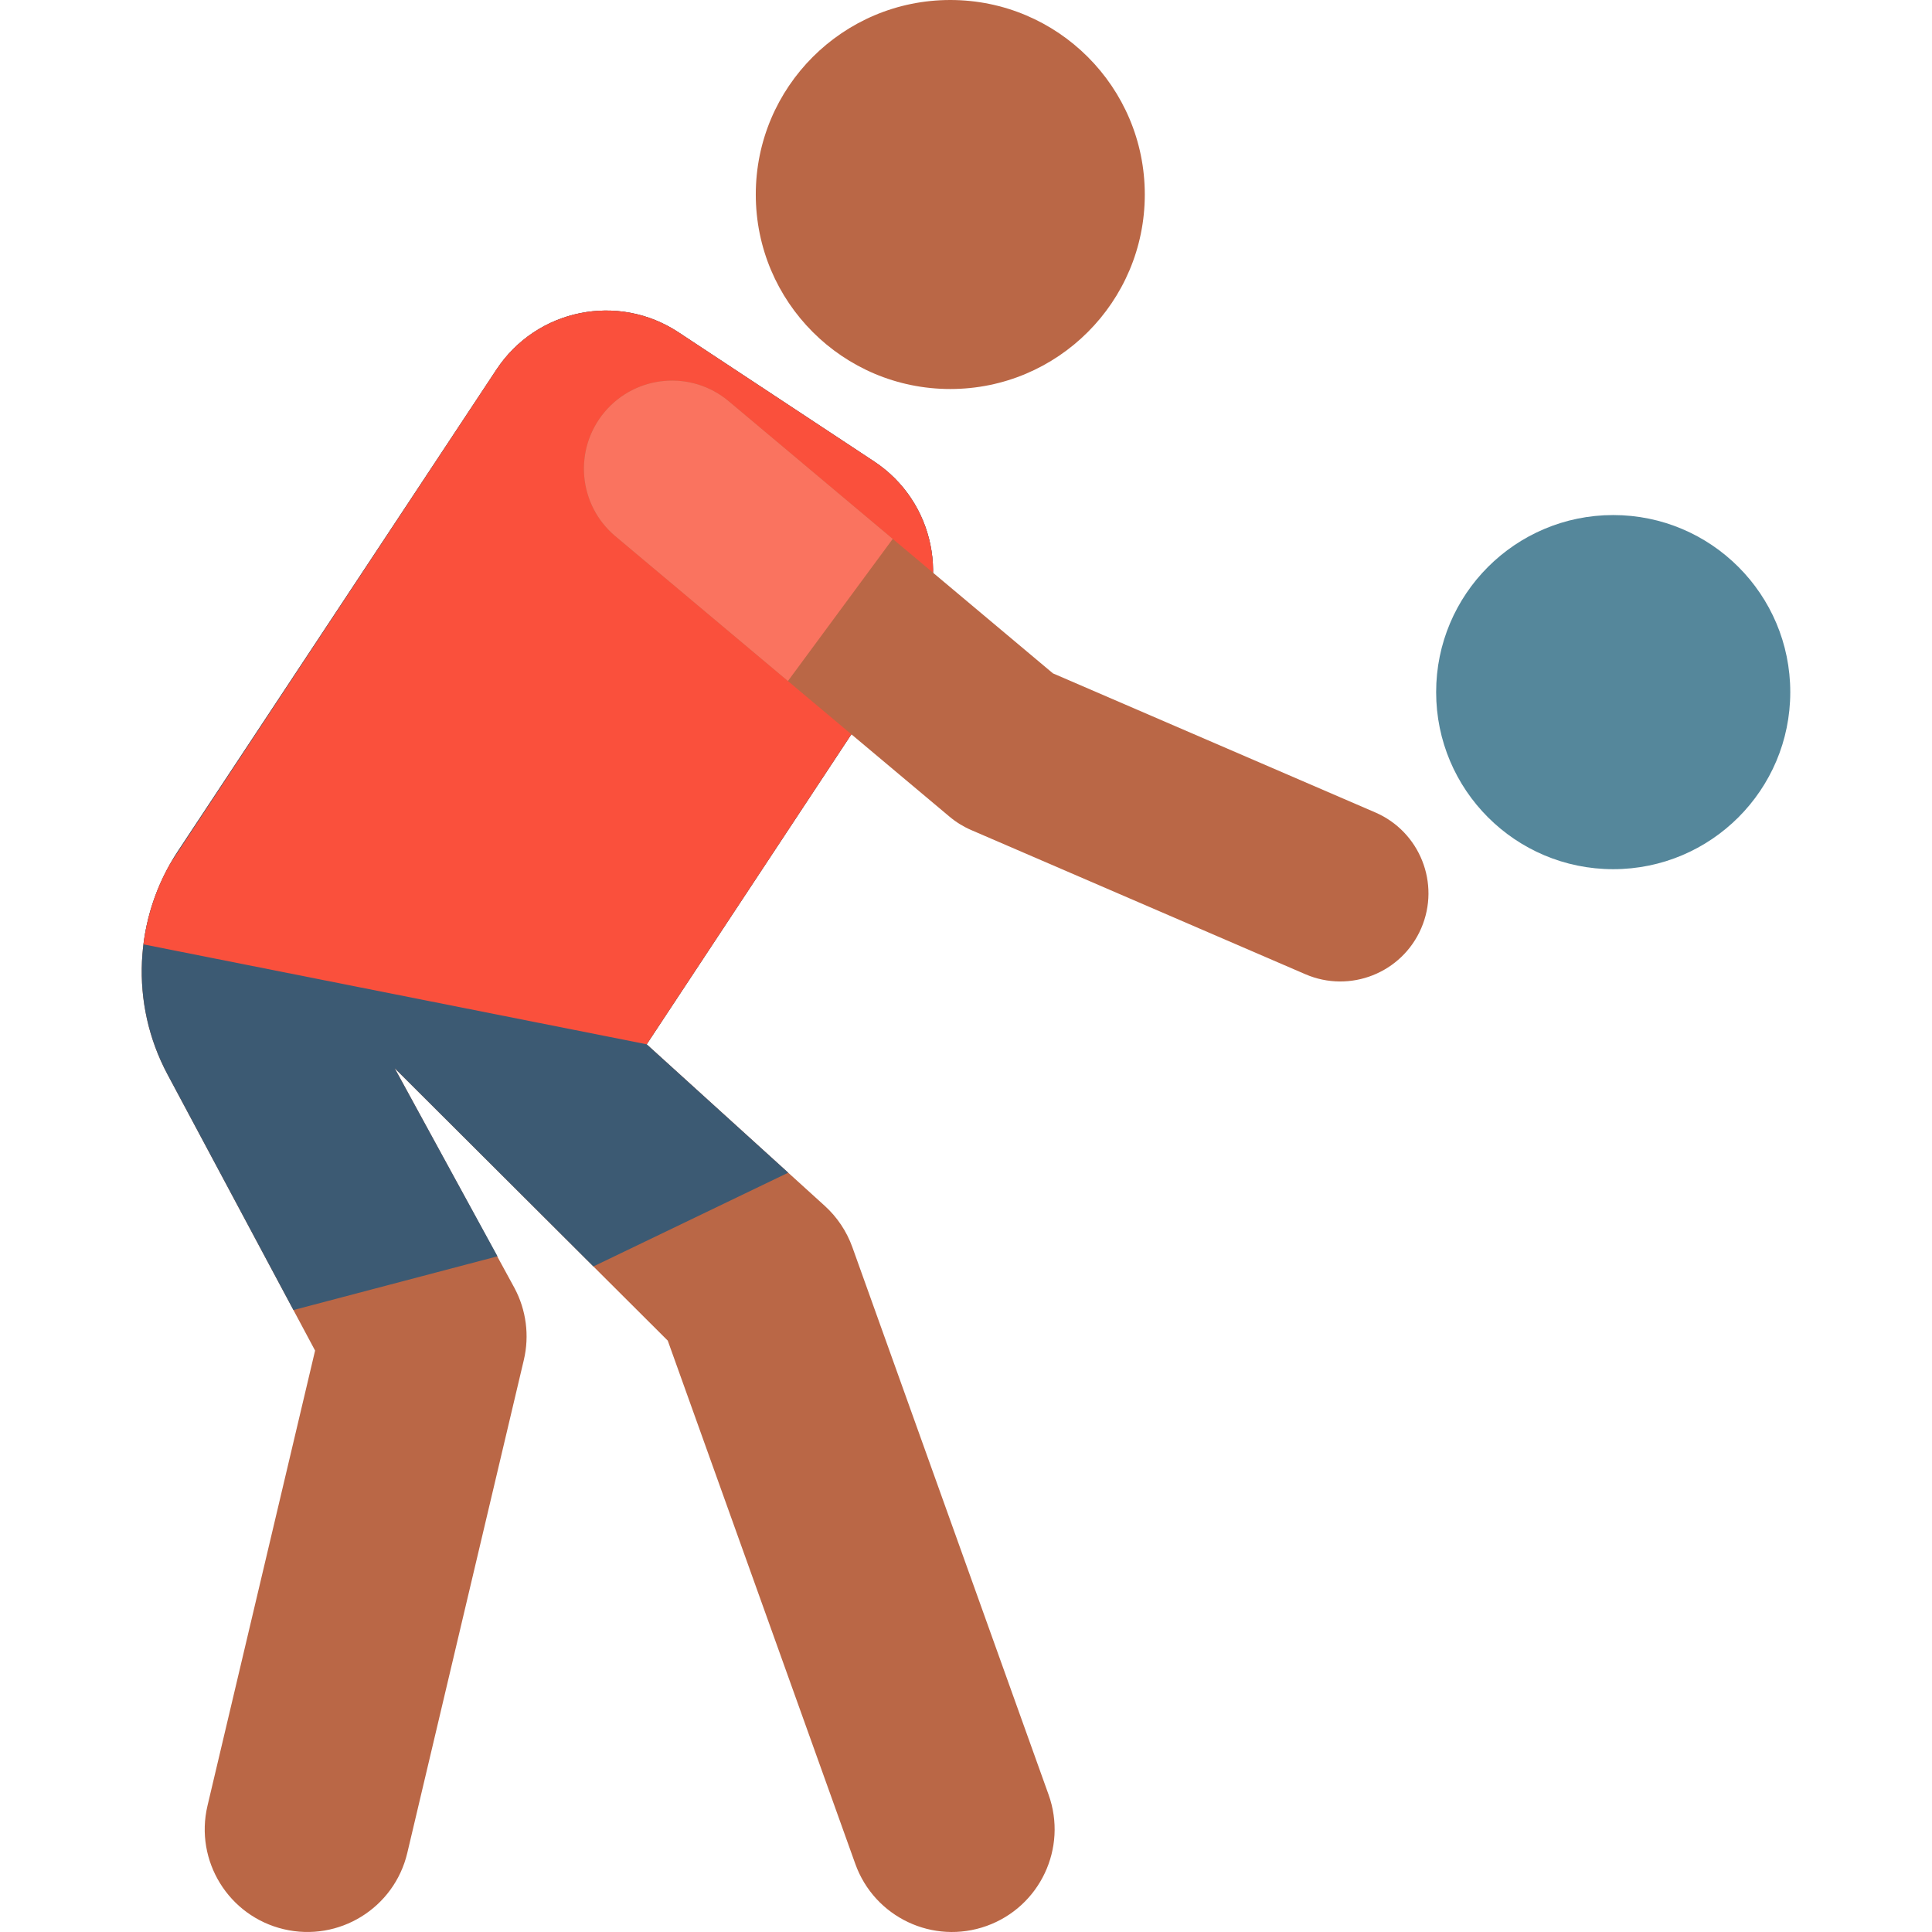
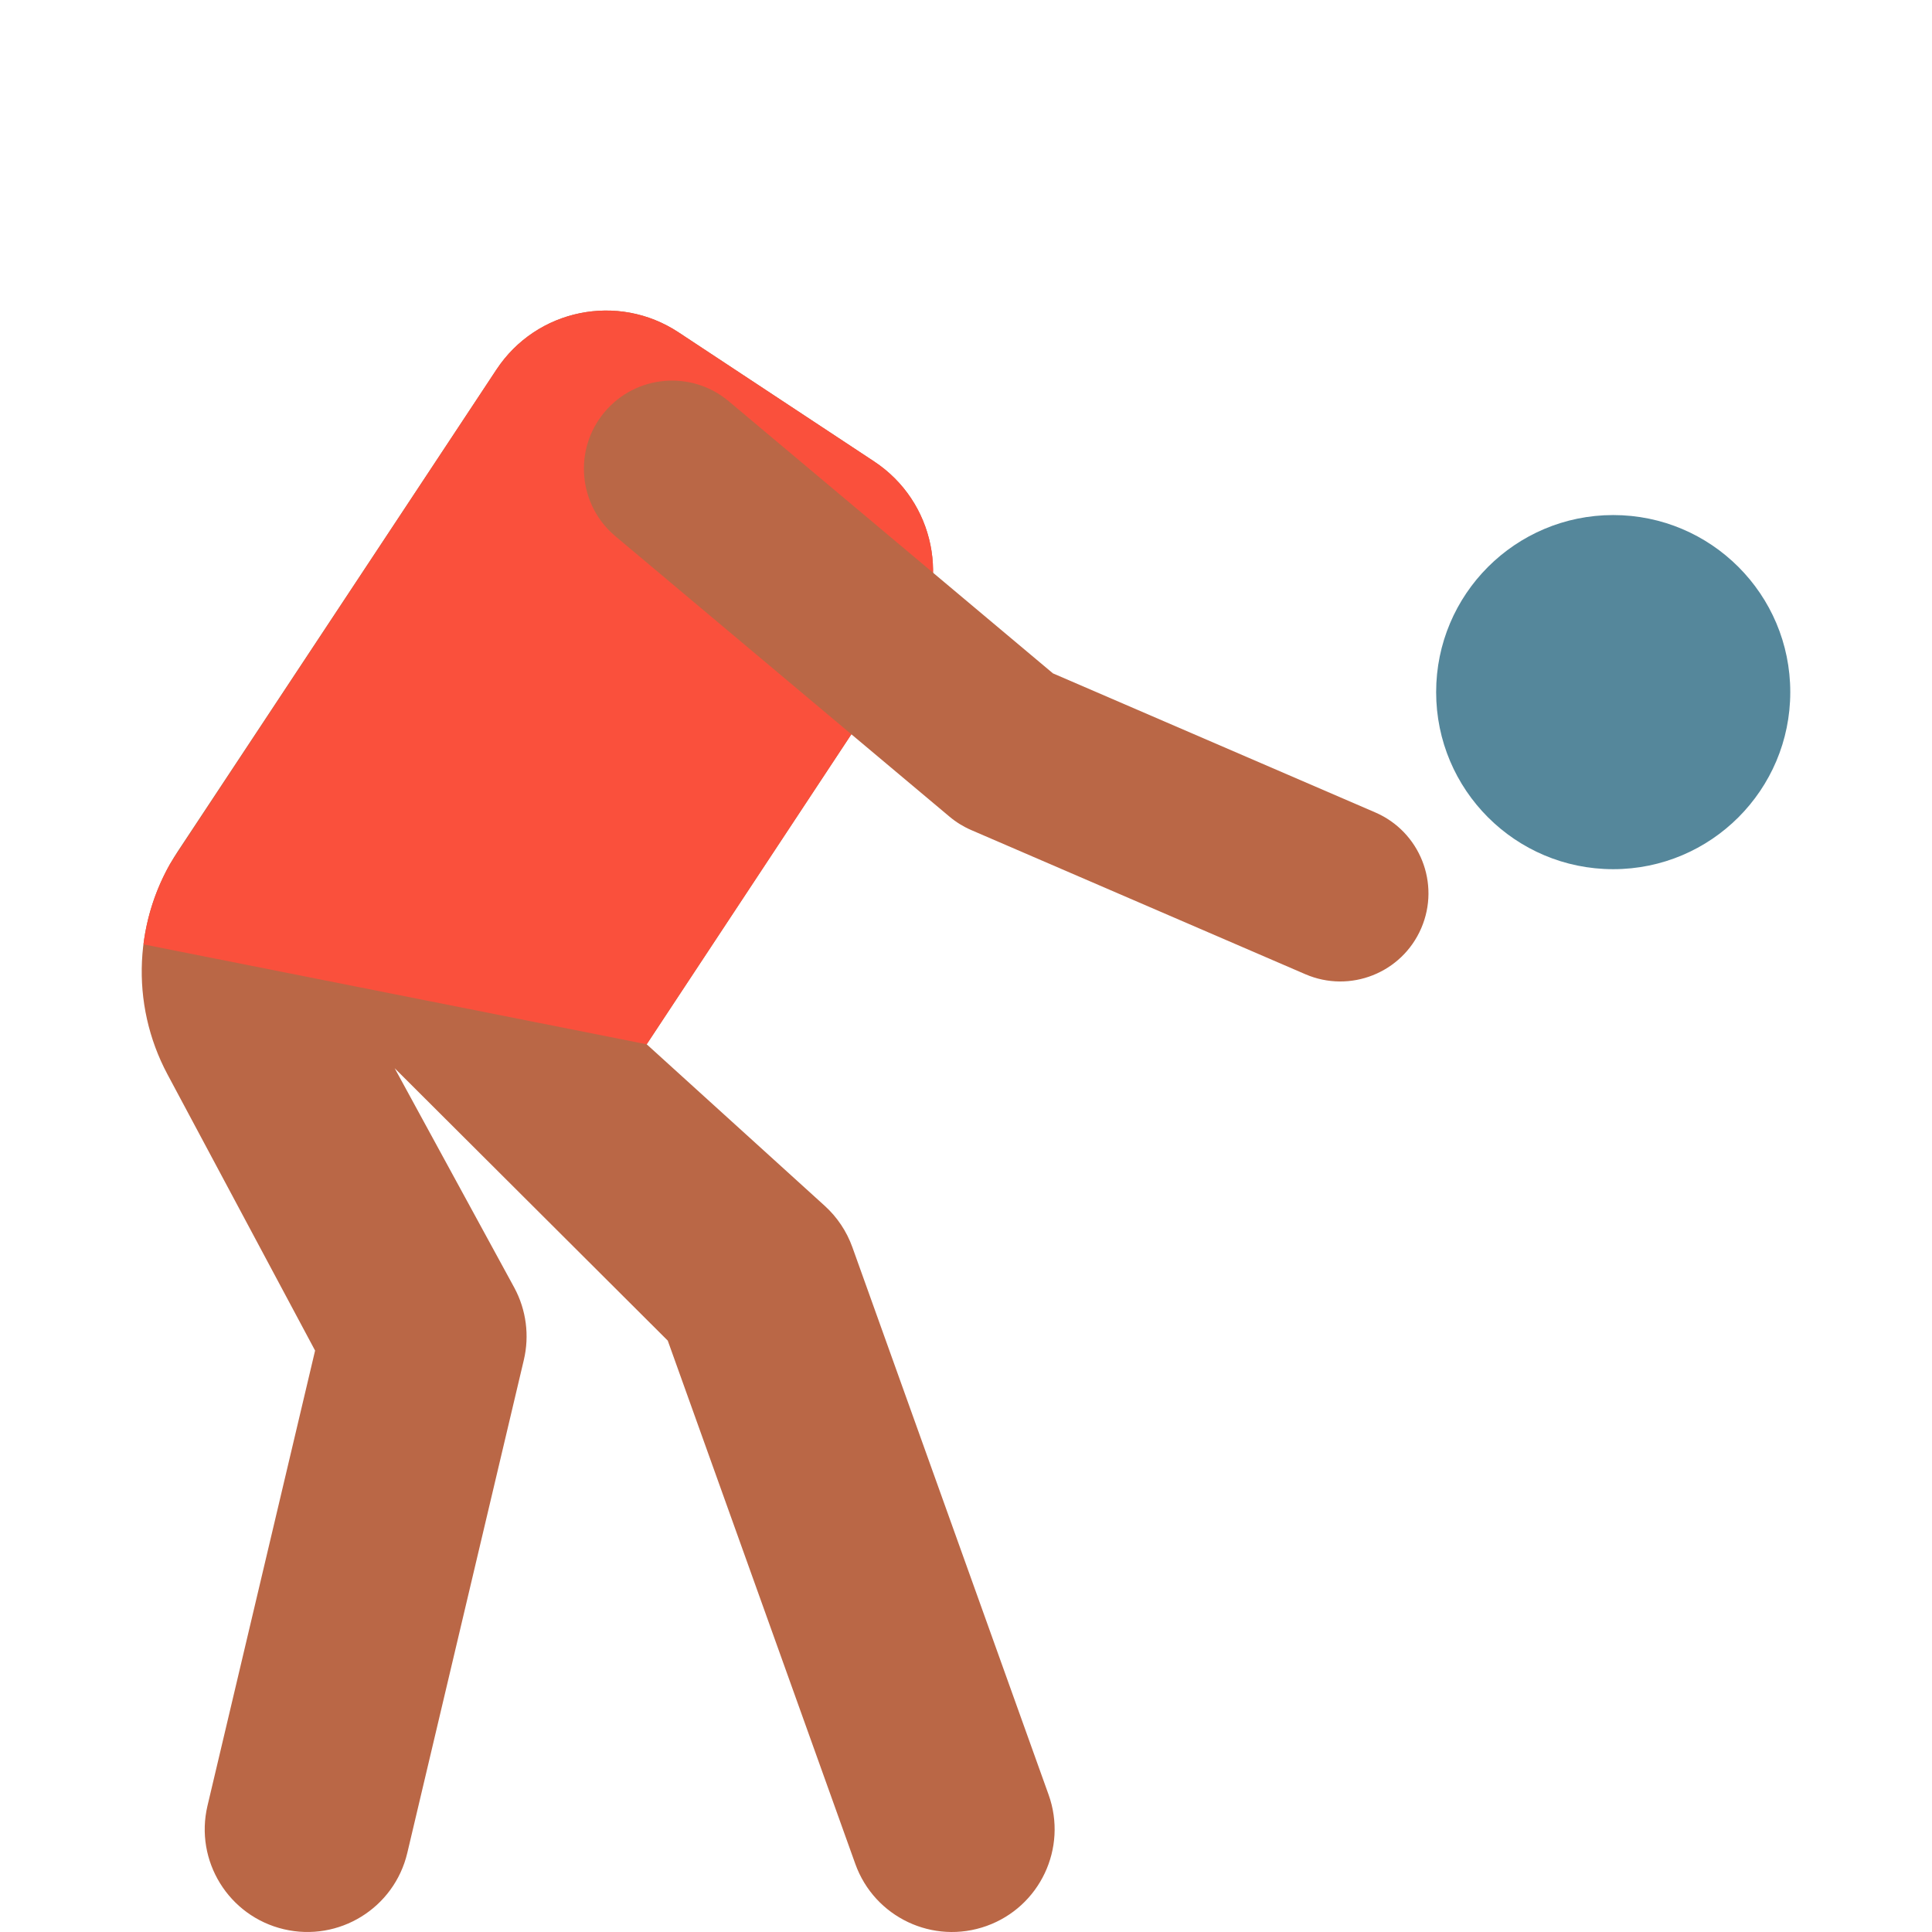
<svg xmlns="http://www.w3.org/2000/svg" version="1.1" id="Capa_1" x="0px" y="0px" viewBox="0 0 511.991 511.991" style="enable-background:new 0 0 511.991 511.991;" xml:space="preserve">
  <path style="fill:#BA6746;" d="M277.882,475.601l-51.998-145.084c-1.506-4.201-4.022-7.969-7.328-10.968l-47.178-42.808  l70.127-106.222c10.595-16.049,6.175-37.649-9.875-48.244l-51.822-34.212c-16.049-10.595-37.649-6.175-48.244,9.875L47.161,225.531  c-11.725,17.725-12.79,40.451-2.772,59.194l39.112,73.184L54.988,478.521c-3.457,14.621,5.594,29.275,20.216,32.732  c14.612,3.455,29.274-5.589,32.732-20.216L138.818,360.4c1.528-6.46,0.64-13.255-2.496-19.106l-31.73-58.207l72.368,72.186  l49.705,138.685c5.063,14.128,20.627,21.505,34.786,16.43C275.595,505.319,282.951,489.744,277.882,475.601z" />
-   <path style="fill:#3C5A73;" d="M77.761,347.169l54.079-14.241l-27.247-49.842l52.659,52.527l51.63-24.841l-37.505-34.03  l70.127-106.222c10.595-16.049,6.175-37.649-9.875-48.244l-51.822-34.212c-16.049-10.595-37.649-6.175-48.244,9.875L47.161,225.531  c-11.725,17.725-12.79,40.451-2.772,59.194L77.761,347.169z" />
  <path style="fill:#FA503C;" d="M231.629,122.274l-51.822-34.212c-16.049-10.595-37.649-6.175-48.244,9.875L45.058,228.968  c-3.767,6.657-6.108,13.9-7.033,21.295l133.352,26.478l70.127-106.222C252.104,154.462,247.674,132.868,231.629,122.274z" />
-   <circle style="fill:#BA6746;" cx="251.832" cy="51.545" r="51.545" />
  <circle style="fill:#55879B;" cx="427.509" cy="183.416" r="46.923" />
  <path style="fill:#BA6746;" d="M345.941,258.18l-88.548-38.203c-2.083-0.899-4.024-2.096-5.762-3.555l-88.548-74.318  c-9.88-8.292-11.167-23.023-2.874-32.902c8.293-9.879,23.024-11.167,32.902-2.874l85.928,72.119l85.406,36.847  c11.843,5.109,17.301,18.852,12.192,30.695C371.509,257.87,357.746,263.275,345.941,258.18z" />
-   <path style="fill:#FA735F;" d="M236.582,142.813l-43.472-36.486c-9.879-8.292-24.609-7.003-32.902,2.874  c-8.292,9.88-7.005,24.61,2.874,32.902l45.723,38.375L236.582,142.813z" />
  <g>
</g>
  <g>
</g>
  <g>
</g>
  <g>
</g>
  <g>
</g>
  <g>
</g>
  <g>
</g>
  <g>
</g>
  <g>
</g>
  <g>
</g>
  <g>
</g>
  <g>
</g>
  <g>
</g>
  <g>
</g>
  <g>
</g>
</svg>